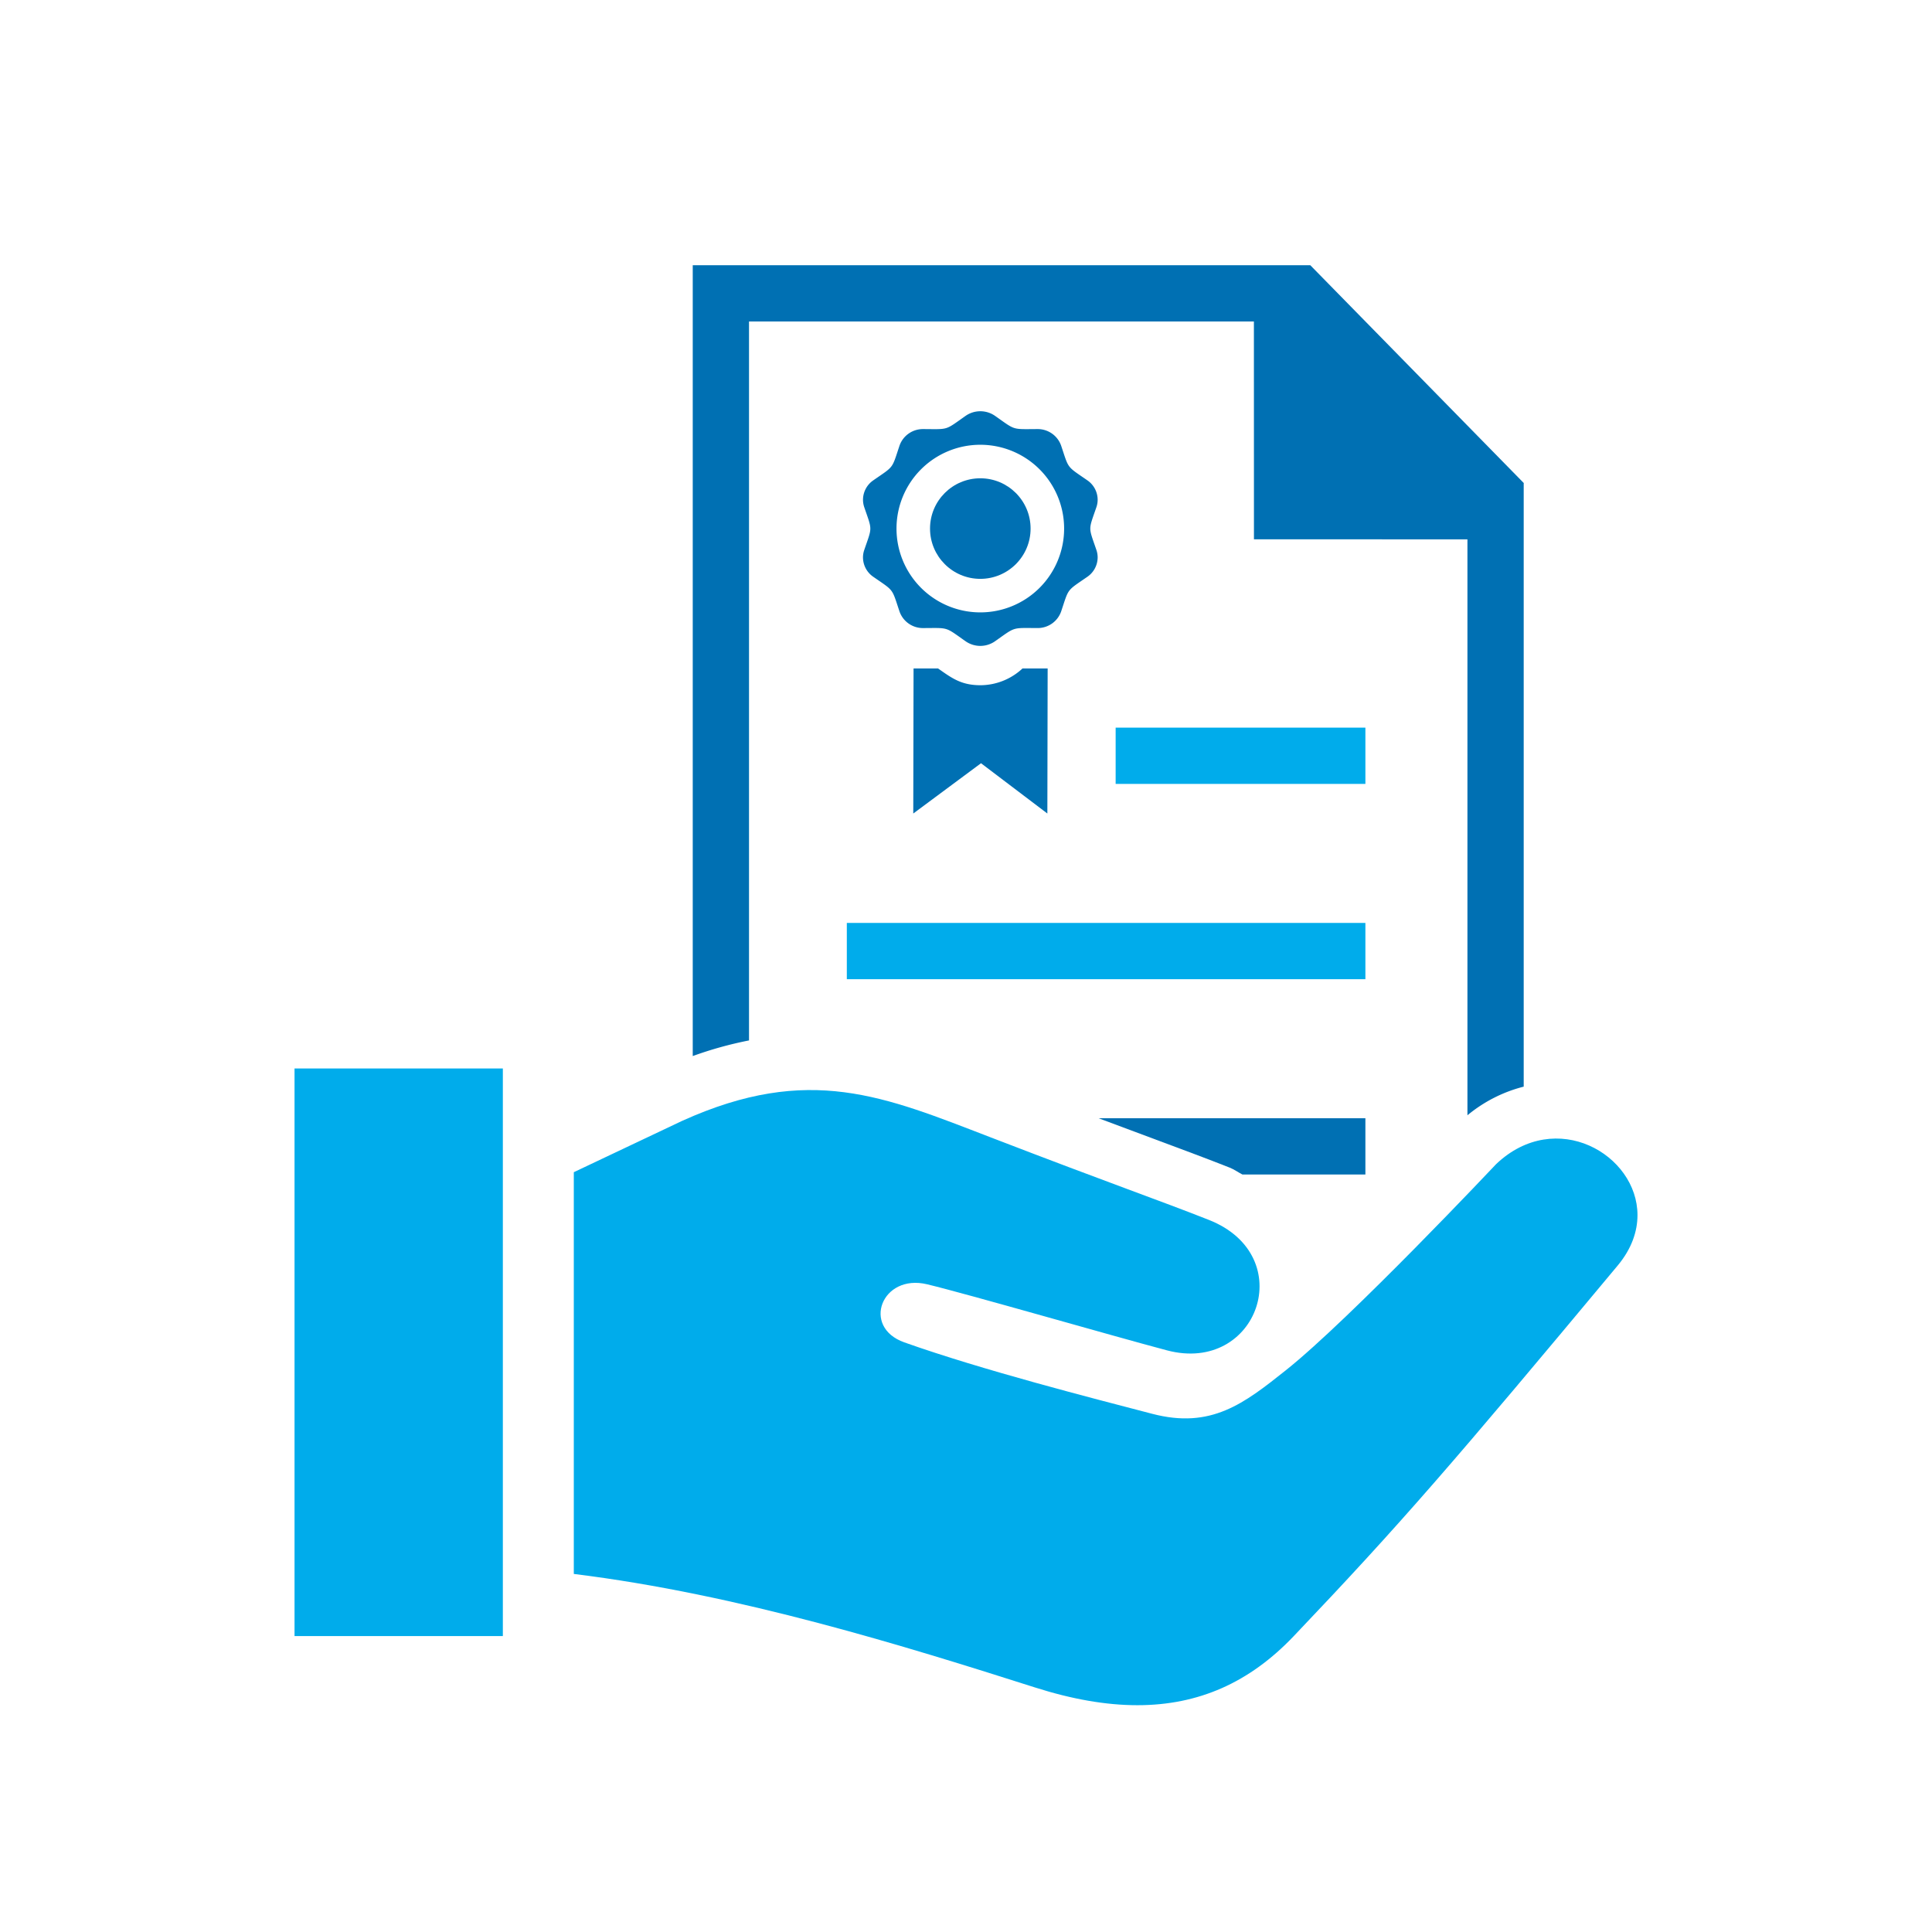
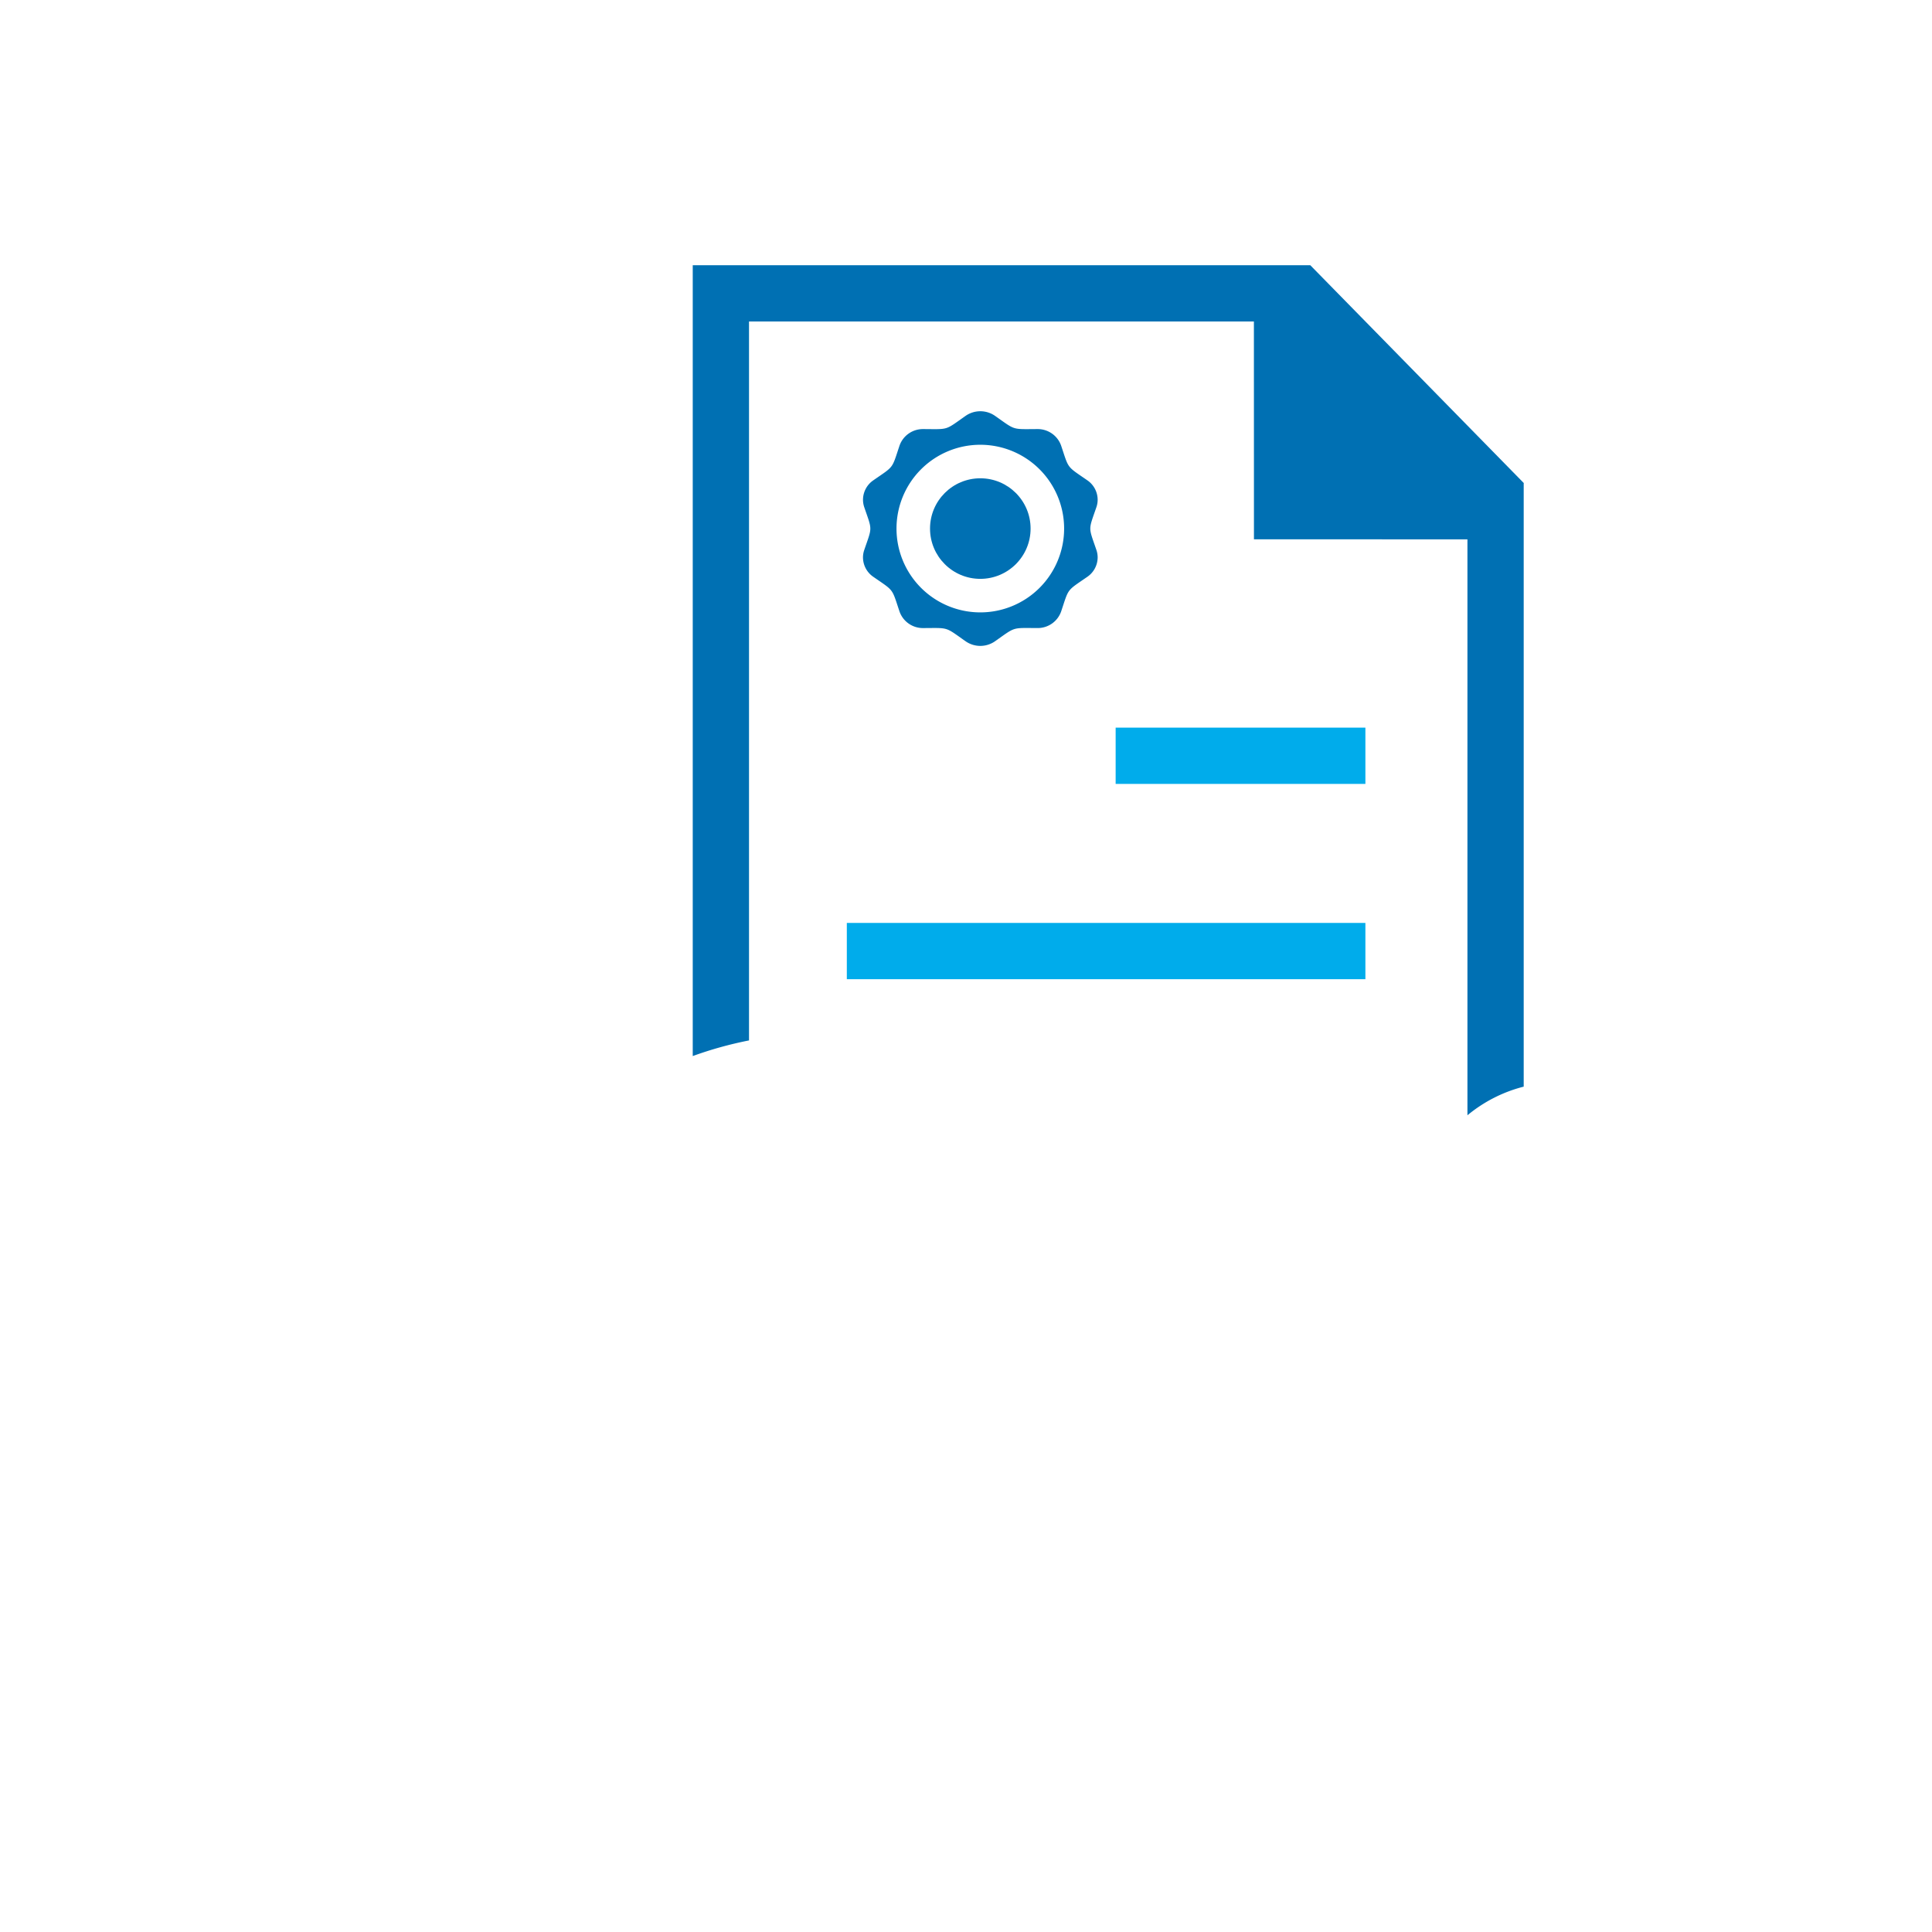
<svg xmlns="http://www.w3.org/2000/svg" id="Ebene_1" data-name="Ebene 1" viewBox="0 0 805 805">
  <title>pp</title>
  <rect x="464.851" y="303.182" width="104.062" height="23.446" fill="#00aceb" />
  <rect x="352.844" y="384.554" width="216.07" height="23.446" fill="#00aceb" />
-   <path d="M239.086,488.415,284.2,467.04c52.979-23.947,84.287-10.17,128.574,6.859,50.732,19.542,69.919,26.105,90.968,34.413,37.783,14.959,20.34,64.36-17.5,54.338-23-6.09-83.134-23.5-99.926-27.524-18.921-4.553-27.5,17.8-9.549,24.184,32.7,11.618,78.729,23.355,103.3,29.771,24.567,6.445,38.285-4.287,55.609-18.064,26.786-21.286,87.747-86,87.747-86,24.892-23.622,58.862-3.991,58.862,21.286,0,6.8-2.454,14.014-8.16,20.9-68.825,82.572-90.466,107.672-135.049,154.5C520.654,701.069,499.4,710.5,473.913,710.5c-13.067,0-27.258-2.483-42.661-7.391-53.954-17.177-123.341-38.818-192.166-47.3Zm-29.564,193.29h-86.8V445.192h86.8Z" fill="#00aceb" fill-rule="evenodd" />
  <g>
    <circle cx="408.462" cy="220.239" r="20.951" fill="#0070b3" />
    <path d="M359.576,232.265a9.848,9.848,0,0,0,4.309,8.08c8.737,6.069,7.605,4.54,10.909,14.436a10.319,10.319,0,0,0,9.868,6.914h.027c10.811-.035,8.932-.622,17.656,5.51a10.7,10.7,0,0,0,12.242-.007c8.723-6.125,6.837-5.546,17.656-5.51h.027a10.34,10.34,0,0,0,9.875-6.914c3.3-9.889,2.137-8.36,10.909-14.435a9.852,9.852,0,0,0,4.3-8.074,9.467,9.467,0,0,0-.518-3.108c-3.387-9.888-3.373-8,0-17.843a9.432,9.432,0,0,0,.518-3.108,9.844,9.844,0,0,0-4.3-8.074c-8.765-6.076-7.605-4.546-10.909-14.434a10.333,10.333,0,0,0-9.875-6.915h-.027c-10.812.036-8.933.615-17.656-5.516a10.74,10.74,0,0,0-12.242,0c-8.779,6.18-6.865,5.552-17.656,5.516h-.027a10.324,10.324,0,0,0-9.868,6.915c-3.3,9.909-2.173,8.373-10.909,14.434a9.855,9.855,0,0,0-4.3,8.081,9.648,9.648,0,0,0,.517,3.108c3.38,9.888,3.373,7.99,0,17.843A9.579,9.579,0,0,0,359.576,232.265Zm48.886-46.945a34.92,34.92,0,1,1-34.919,34.919A34.919,34.919,0,0,1,408.462,185.32Z" fill="#0070b3" />
-     <path d="M408.581,285.512c-8.072,0-11.92-2.92-17.717-6.985H380.647l-.119,60.437,28.228-20.951L436.4,338.964l.119-60.437H426.041A25.868,25.868,0,0,1,408.581,285.512Z" fill="#0070b3" />
    <path d="M312.089,133.946H522.457l.023,90.771,88.951.011V464.7a59.842,59.842,0,0,1,23.446-11.933V201.337h.094l-88.966-90.778.037-.022h-.082l-.057-.037H288.643V440.025a158.65,158.65,0,0,1,23.446-6.513Z" fill="#0070b3" />
-     <path d="M512.375,486.512c1.94.768,3.488,1.943,5.293,2.86h51.246V465.927H457.725c8.965,3.371,16.635,6.224,23.315,8.709C493.238,479.172,502.6,482.654,512.375,486.512Z" fill="#0070b3" />
  </g>
</svg>